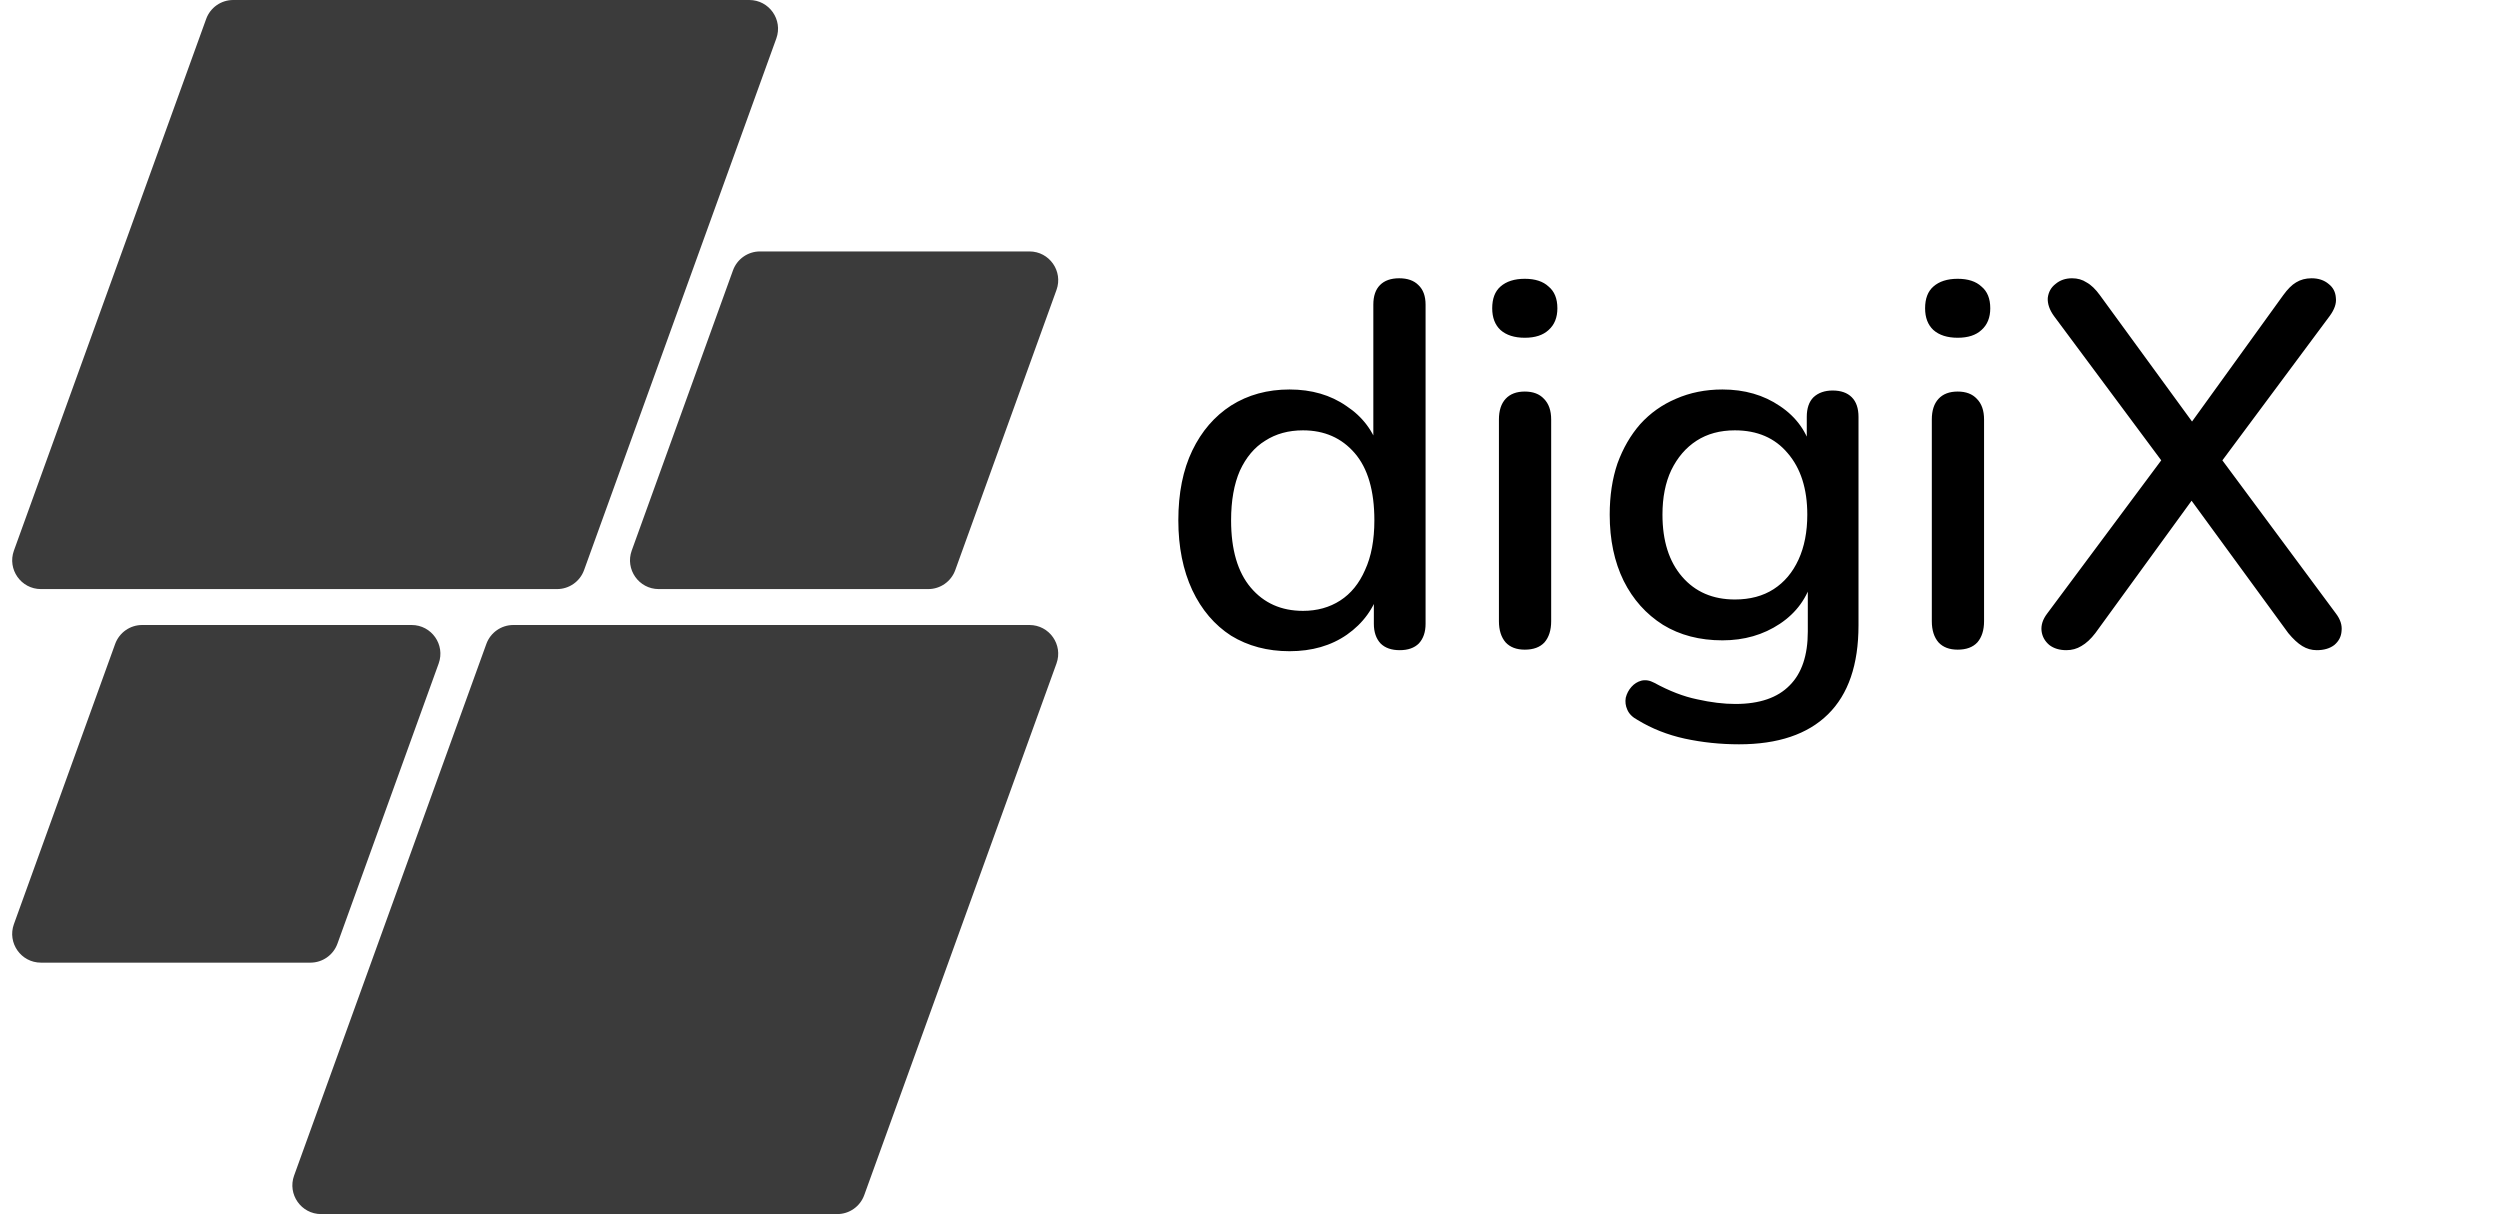
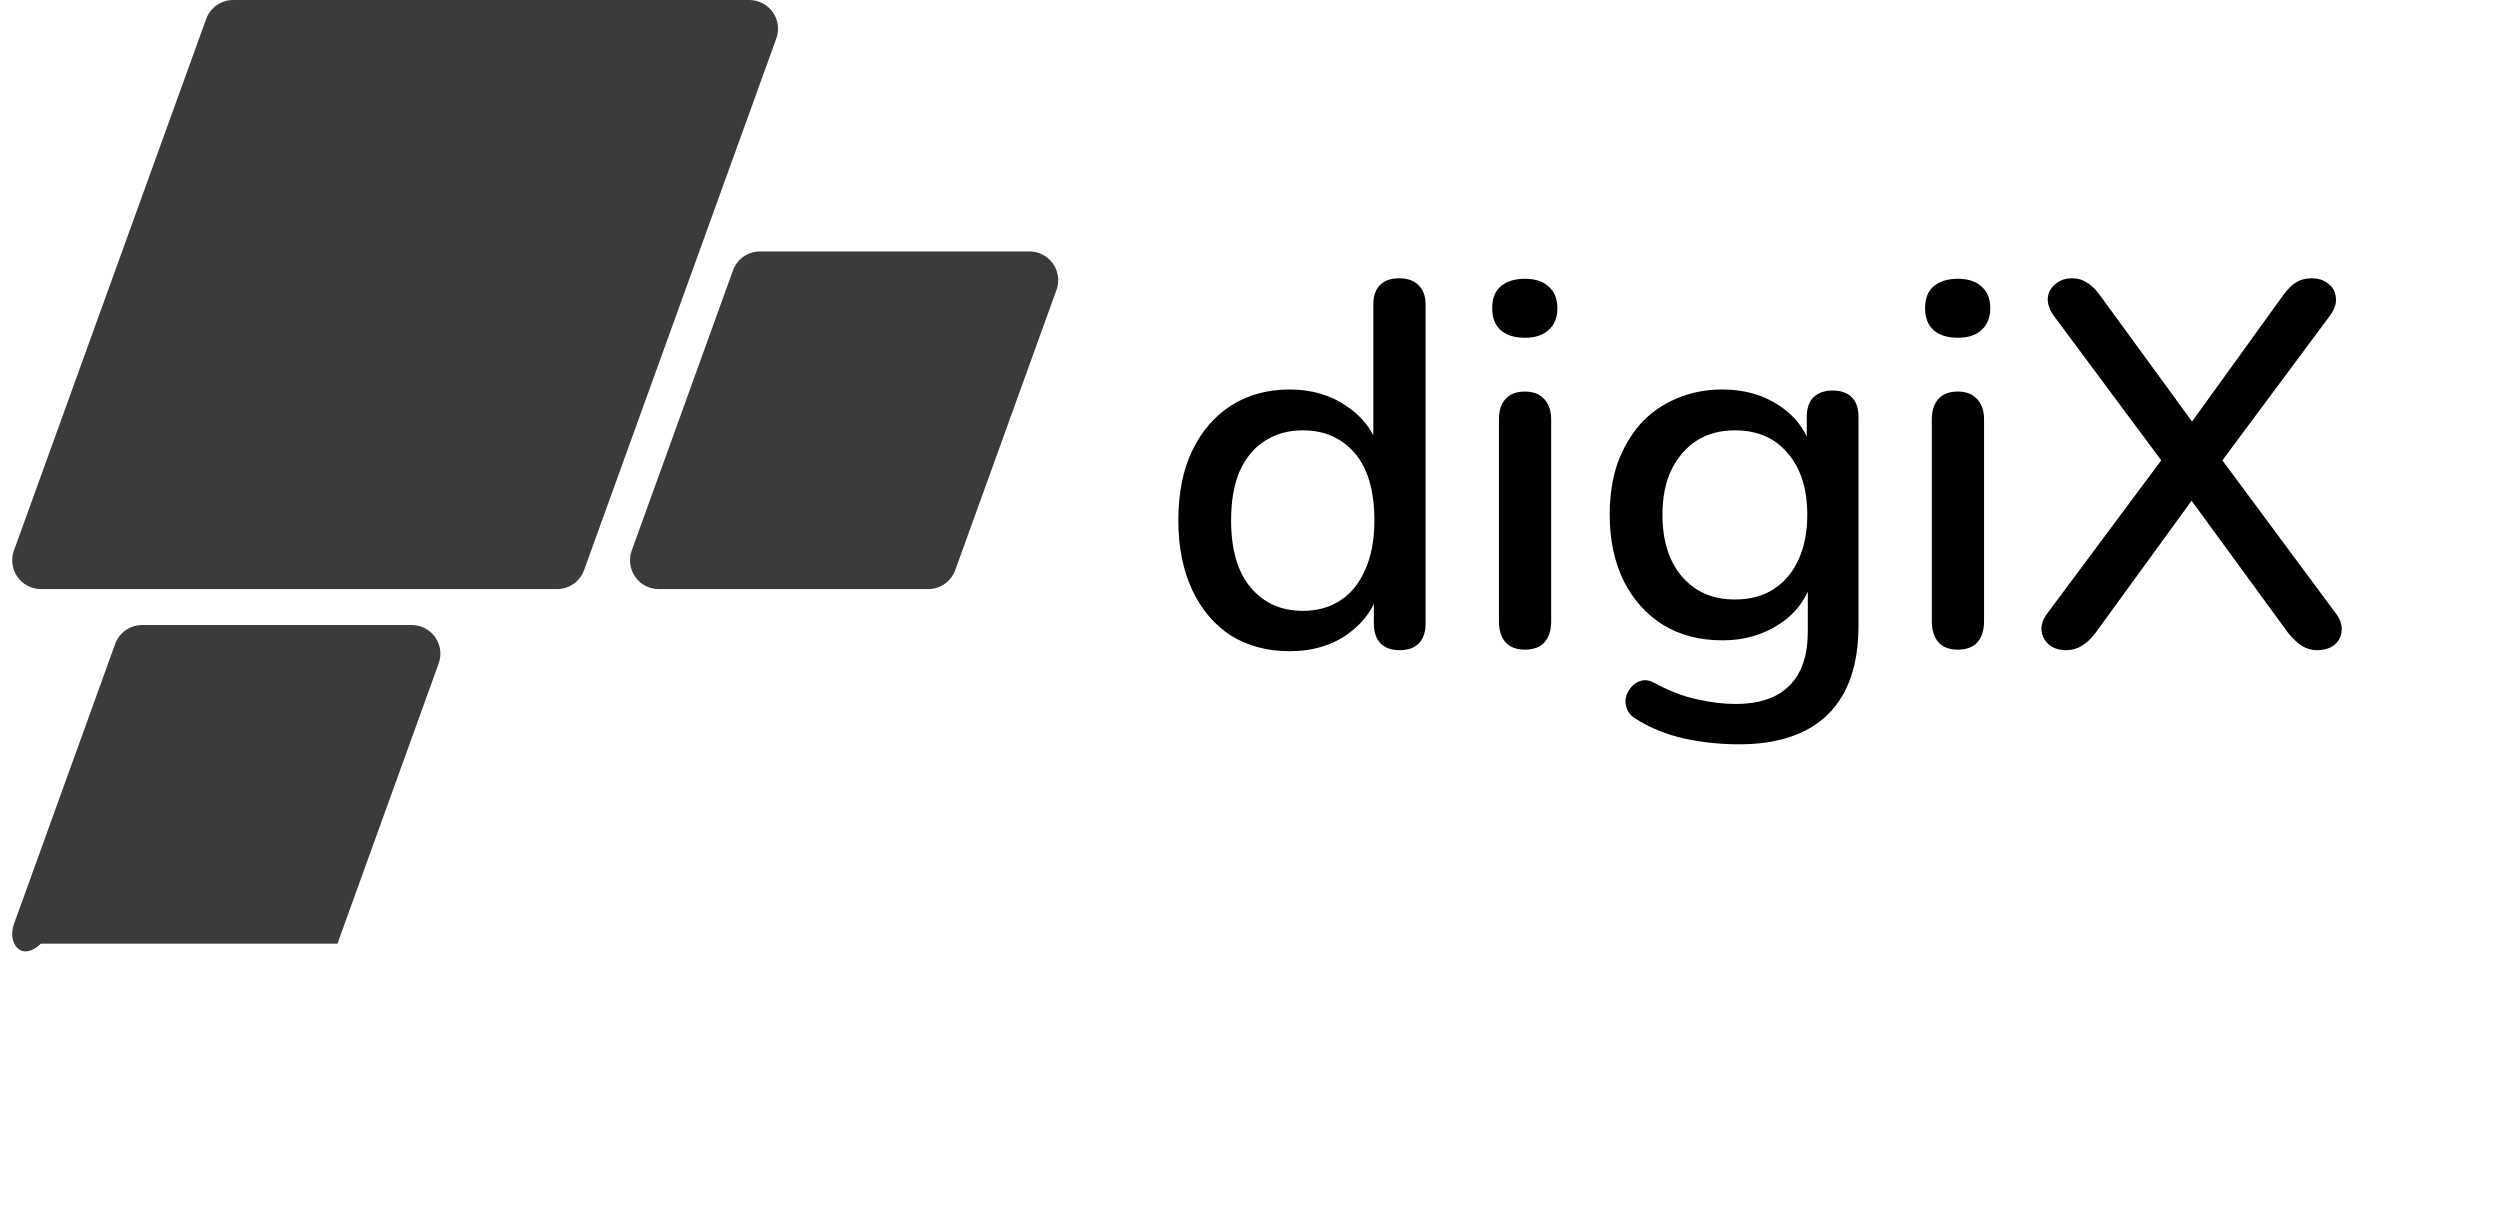
<svg xmlns="http://www.w3.org/2000/svg" width="348" height="169" viewBox="0 0 348 169" fill="none">
  <path d="M28.698 2.64C29.27 1.056 30.775 0 32.459 0H104.3C107.073 0 109.005 2.753 108.062 5.36L81.302 79.36C80.73 80.945 79.225 82 77.541 82H5.7C2.927 82 0.995 79.247 1.938 76.64L28.698 2.64Z" fill="#3B3B3B" />
  <path d="M102.028 37.641C102.601 36.056 104.105 35 105.79 35H143.302C146.074 35 148.006 37.752 147.064 40.359L132.972 79.359C132.399 80.944 130.895 82 129.21 82H91.698C88.926 82 86.994 79.248 87.936 76.641L102.028 37.641Z" fill="url(#paint0_linear_1603_3365)" />
-   <path d="M16.028 89.641C16.601 88.056 18.105 87 19.79 87H57.302C60.074 87 62.006 89.752 61.063 92.359L46.972 131.359C46.399 132.944 44.895 134 43.21 134H5.698C2.926 134 0.994 131.248 1.936 128.641L16.028 89.641Z" fill="url(#paint1_linear_1603_3365)" />
-   <path d="M67.698 89.64C68.27 88.055 69.775 87 71.459 87H143.3C146.073 87 148.005 89.753 147.062 92.36L120.302 166.36C119.73 167.944 118.225 169 116.541 169H44.7C41.927 169 39.995 166.247 40.938 163.64L67.698 89.64Z" fill="#3B3B3B" />
+   <path d="M16.028 89.641C16.601 88.056 18.105 87 19.79 87H57.302C60.074 87 62.006 89.752 61.063 92.359L46.972 131.359H5.698C2.926 134 0.994 131.248 1.936 128.641L16.028 89.641Z" fill="url(#paint1_linear_1603_3365)" />
  <path d="M179.504 90.648C176.432 90.648 173.72 89.928 171.368 88.488C169.064 87 167.264 84.888 165.968 82.152C164.672 79.368 164.024 76.128 164.024 72.432C164.024 68.64 164.672 65.4 165.968 62.712C167.264 60.024 169.064 57.936 171.368 56.448C173.72 54.96 176.432 54.216 179.504 54.216C182.576 54.216 185.216 54.984 187.424 56.52C189.68 58.008 191.192 60.024 191.96 62.568H191.168V42.408C191.168 41.208 191.48 40.296 192.104 39.672C192.728 39.048 193.616 38.736 194.768 38.736C195.92 38.736 196.808 39.048 197.432 39.672C198.104 40.296 198.44 41.208 198.44 42.408V86.832C198.44 87.984 198.128 88.896 197.504 89.568C196.88 90.192 195.992 90.504 194.84 90.504C193.688 90.504 192.8 90.192 192.176 89.568C191.552 88.896 191.24 87.984 191.24 86.832V80.496L192.032 82.08C191.264 84.672 189.752 86.76 187.496 88.344C185.288 89.88 182.624 90.648 179.504 90.648ZM181.376 85.032C183.344 85.032 185.072 84.552 186.56 83.592C188.048 82.632 189.2 81.216 190.016 79.344C190.88 77.472 191.312 75.168 191.312 72.432C191.312 68.304 190.4 65.184 188.576 63.072C186.752 60.96 184.352 59.904 181.376 59.904C179.36 59.904 177.608 60.384 176.12 61.344C174.632 62.256 173.456 63.648 172.592 65.52C171.776 67.392 171.368 69.696 171.368 72.432C171.368 76.512 172.28 79.632 174.104 81.792C175.928 83.952 178.352 85.032 181.376 85.032ZM212.251 90.432C211.099 90.432 210.211 90.096 209.587 89.424C208.963 88.704 208.651 87.72 208.651 86.472V58.392C208.651 57.144 208.963 56.184 209.587 55.512C210.211 54.84 211.099 54.504 212.251 54.504C213.403 54.504 214.291 54.84 214.915 55.512C215.587 56.184 215.923 57.144 215.923 58.392V86.472C215.923 87.72 215.611 88.704 214.987 89.424C214.363 90.096 213.451 90.432 212.251 90.432ZM212.251 47.016C210.811 47.016 209.683 46.656 208.867 45.936C208.099 45.216 207.715 44.208 207.715 42.912C207.715 41.568 208.099 40.56 208.867 39.888C209.683 39.168 210.811 38.808 212.251 38.808C213.691 38.808 214.795 39.168 215.563 39.888C216.379 40.56 216.787 41.568 216.787 42.912C216.787 44.208 216.379 45.216 215.563 45.936C214.795 46.656 213.691 47.016 212.251 47.016ZM242.071 103.608C239.479 103.608 236.959 103.344 234.511 102.816C232.111 102.288 229.927 101.424 227.959 100.224C227.239 99.84 226.759 99.36 226.519 98.784C226.279 98.256 226.207 97.704 226.303 97.128C226.447 96.552 226.711 96.048 227.095 95.616C227.479 95.184 227.935 94.896 228.463 94.752C229.039 94.608 229.639 94.704 230.263 95.04C232.375 96.192 234.367 96.96 236.239 97.344C238.159 97.776 239.935 97.992 241.567 97.992C244.927 97.992 247.447 97.128 249.127 95.4C250.807 93.72 251.647 91.224 251.647 87.912V80.568H252.295C251.575 83.208 250.063 85.296 247.759 86.832C245.455 88.368 242.791 89.136 239.767 89.136C236.599 89.136 233.839 88.416 231.487 86.976C229.135 85.488 227.311 83.448 226.015 80.856C224.719 78.216 224.071 75.144 224.071 71.64C224.071 69 224.431 66.624 225.151 64.512C225.919 62.4 226.975 60.576 228.319 59.04C229.711 57.504 231.367 56.328 233.287 55.512C235.255 54.648 237.415 54.216 239.767 54.216C242.839 54.216 245.503 54.984 247.759 56.52C250.063 58.056 251.551 60.144 252.223 62.784L251.503 64.008V58.032C251.503 56.832 251.815 55.92 252.439 55.296C253.111 54.672 253.999 54.36 255.103 54.36C256.255 54.36 257.143 54.672 257.767 55.296C258.391 55.92 258.703 56.832 258.703 58.032V87.048C258.703 92.52 257.287 96.648 254.455 99.432C251.623 102.216 247.495 103.608 242.071 103.608ZM241.495 83.448C243.607 83.448 245.407 82.968 246.895 82.008C248.383 81.048 249.535 79.68 250.351 77.904C251.167 76.128 251.575 74.04 251.575 71.64C251.575 68.04 250.663 65.184 248.839 63.072C247.063 60.96 244.615 59.904 241.495 59.904C239.431 59.904 237.655 60.384 236.167 61.344C234.679 62.304 233.503 63.672 232.639 65.448C231.823 67.176 231.415 69.24 231.415 71.64C231.415 75.288 232.327 78.168 234.151 80.28C235.975 82.392 238.423 83.448 241.495 83.448ZM272.509 90.432C271.357 90.432 270.469 90.096 269.845 89.424C269.221 88.704 268.909 87.72 268.909 86.472V58.392C268.909 57.144 269.221 56.184 269.845 55.512C270.469 54.84 271.357 54.504 272.509 54.504C273.661 54.504 274.549 54.84 275.173 55.512C275.845 56.184 276.181 57.144 276.181 58.392V86.472C276.181 87.72 275.869 88.704 275.245 89.424C274.621 90.096 273.709 90.432 272.509 90.432ZM272.509 47.016C271.069 47.016 269.941 46.656 269.125 45.936C268.357 45.216 267.973 44.208 267.973 42.912C267.973 41.568 268.357 40.56 269.125 39.888C269.941 39.168 271.069 38.808 272.509 38.808C273.949 38.808 275.053 39.168 275.821 39.888C276.637 40.56 277.045 41.568 277.045 42.912C277.045 44.208 276.637 45.216 275.821 45.936C275.053 46.656 273.949 47.016 272.509 47.016ZM287.641 90.504C286.681 90.504 285.889 90.264 285.265 89.784C284.641 89.256 284.281 88.608 284.185 87.84C284.089 87.024 284.353 86.208 284.977 85.392L301.969 62.568V65.592L285.913 43.992C285.289 43.128 285.001 42.288 285.049 41.472C285.145 40.656 285.505 40.008 286.129 39.528C286.753 39 287.521 38.736 288.433 38.736C289.201 38.736 289.873 38.928 290.449 39.312C291.073 39.648 291.697 40.248 292.321 41.112L306.289 60.264H303.985L317.809 41.112C318.433 40.248 319.033 39.648 319.609 39.312C320.233 38.928 320.953 38.736 321.769 38.736C322.729 38.736 323.521 39 324.145 39.528C324.769 40.008 325.105 40.656 325.153 41.472C325.249 42.24 324.961 43.08 324.289 43.992L308.233 65.592V62.568L325.153 85.392C325.777 86.208 326.041 87.024 325.945 87.84C325.897 88.608 325.561 89.256 324.937 89.784C324.313 90.264 323.497 90.504 322.489 90.504C321.769 90.504 321.097 90.312 320.473 89.928C319.849 89.544 319.201 88.944 318.529 88.128L303.697 67.824H306.433L291.673 88.128C291.049 88.944 290.401 89.544 289.729 89.928C289.105 90.312 288.409 90.504 287.641 90.504Z" fill="black" />
  <defs>
    <linearGradient id="paint0_linear_1603_3365" x1="117.5" y1="35" x2="117.5" y2="82" gradientUnits="userSpaceOnUse">
      <stop stop-color="#3B3B3B" />
      <stop offset="1" stop-color="#3B3B3B" />
    </linearGradient>
    <linearGradient id="paint1_linear_1603_3365" x1="31.5" y1="87" x2="31.5" y2="134" gradientUnits="userSpaceOnUse">
      <stop stop-color="#3B3B3B" />
      <stop offset="1" stop-color="#3B3B3B" />
    </linearGradient>
  </defs>
</svg>